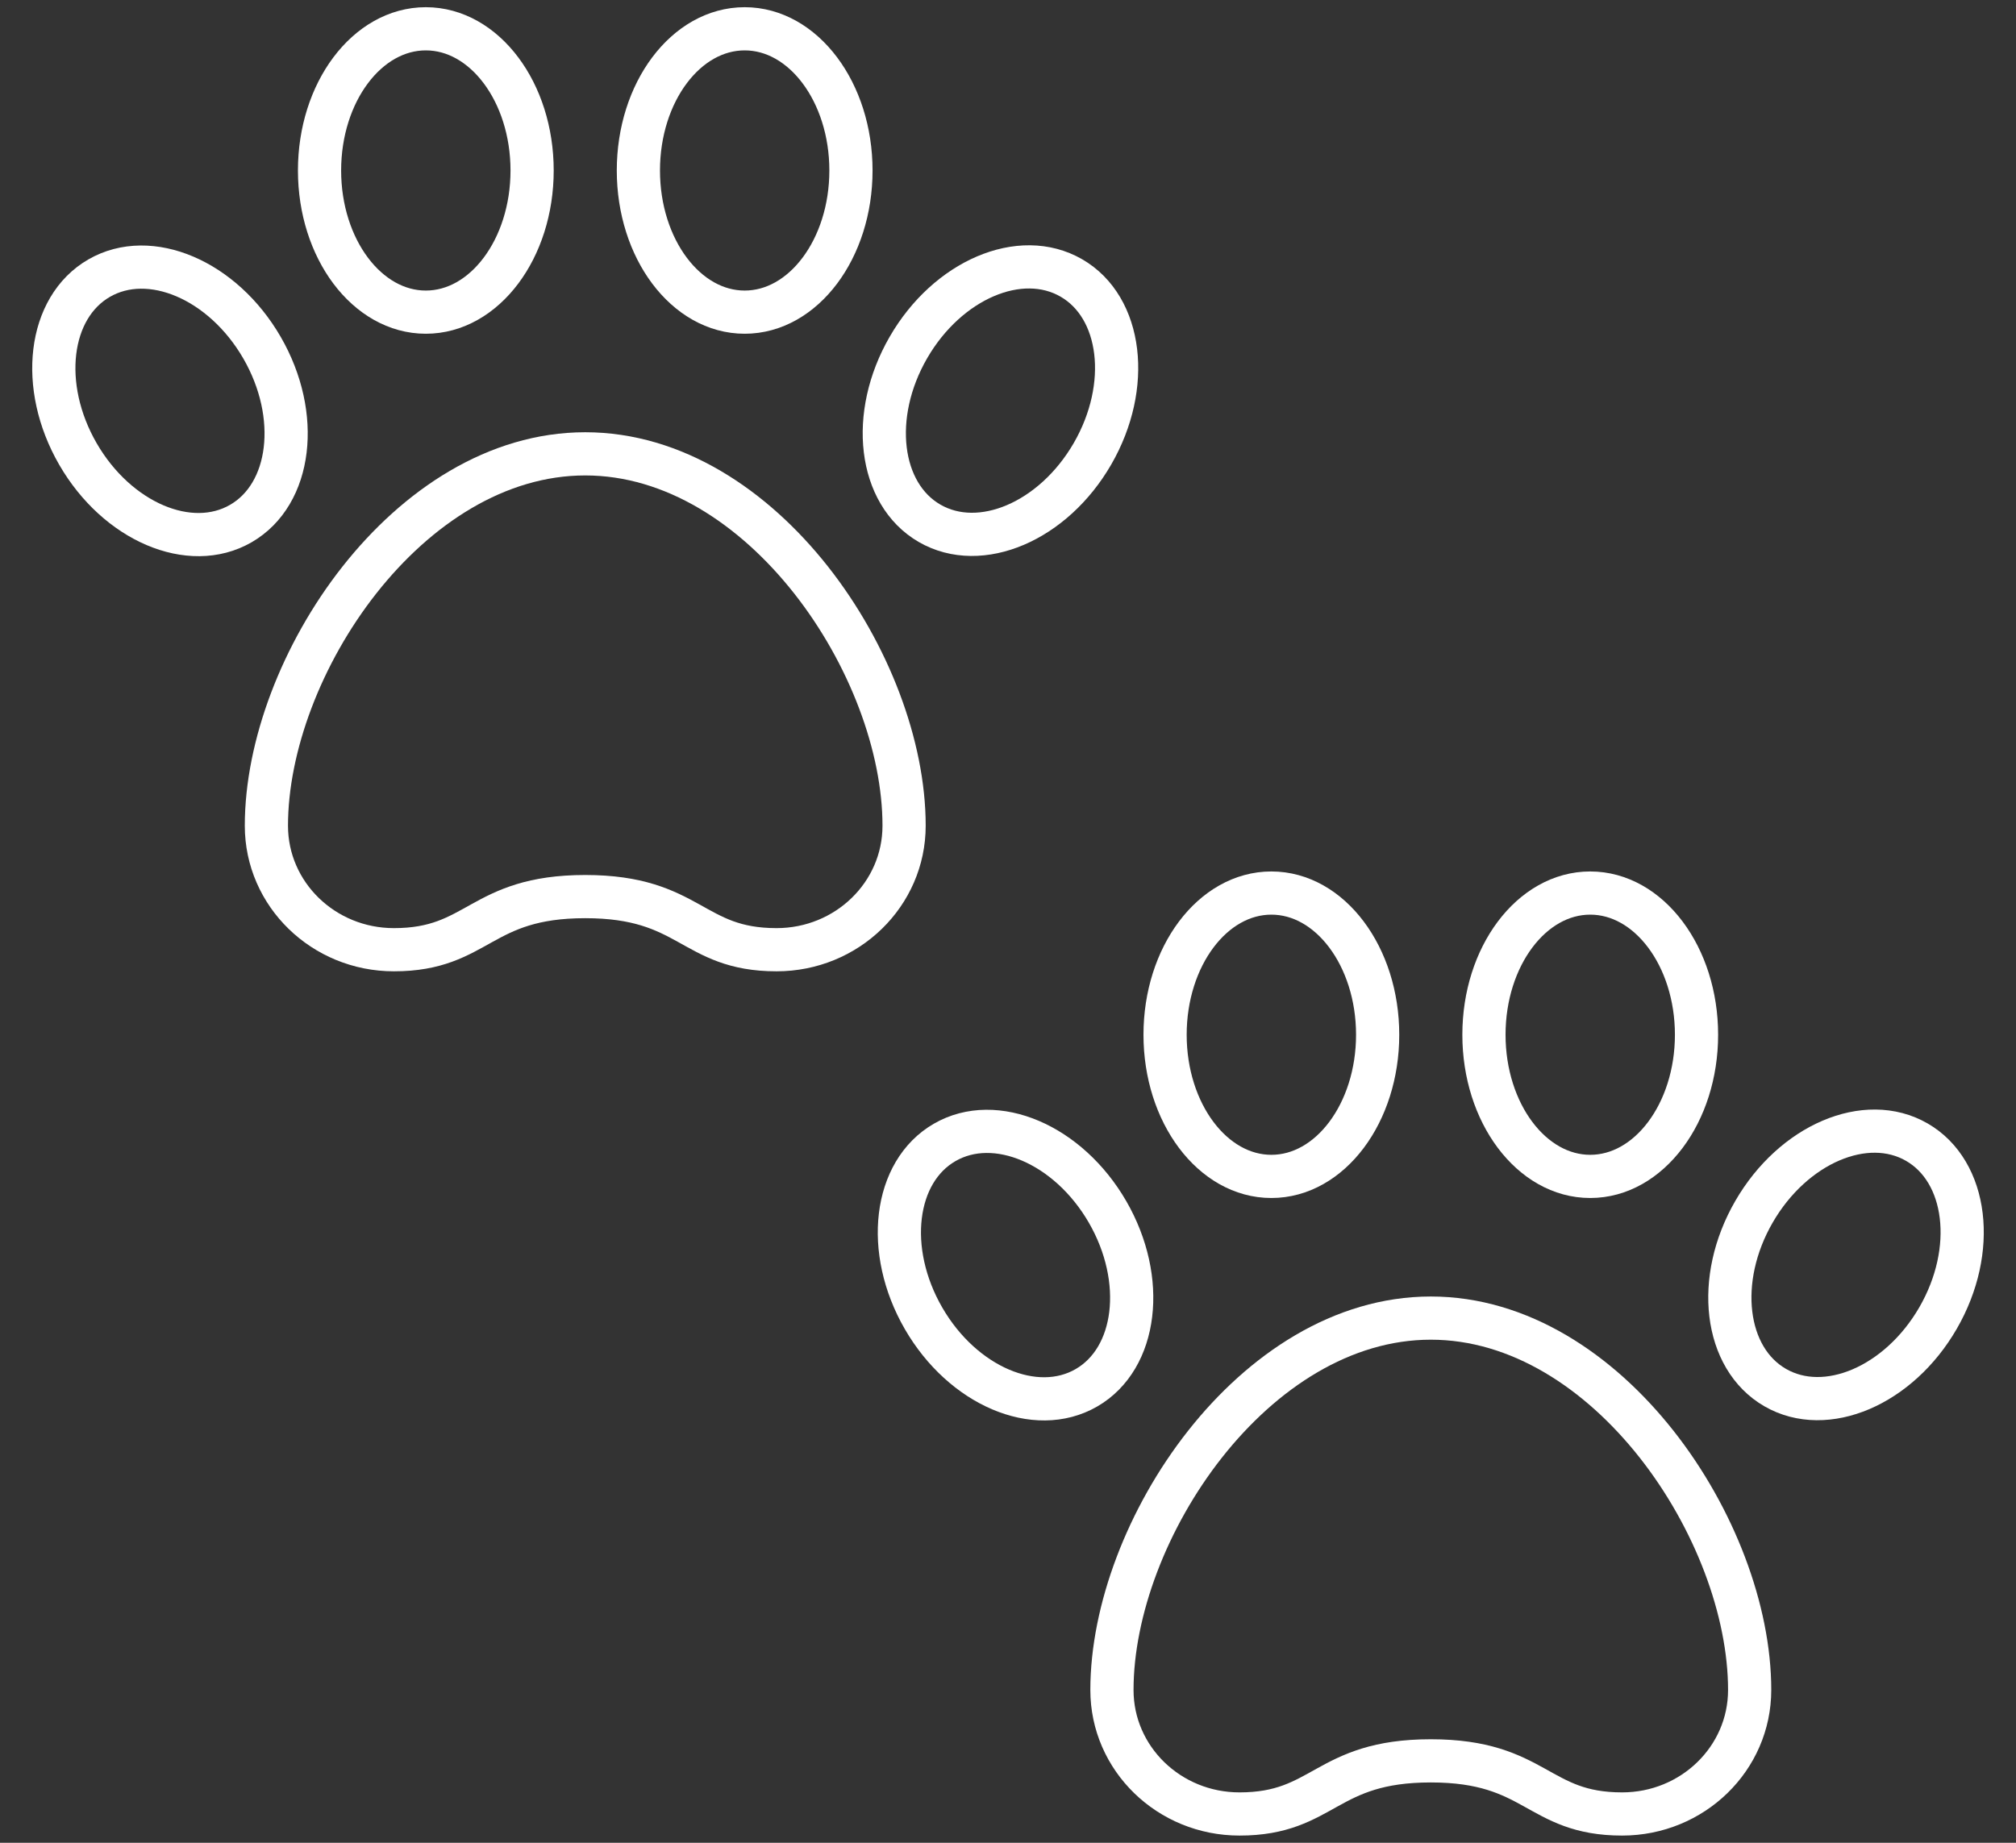
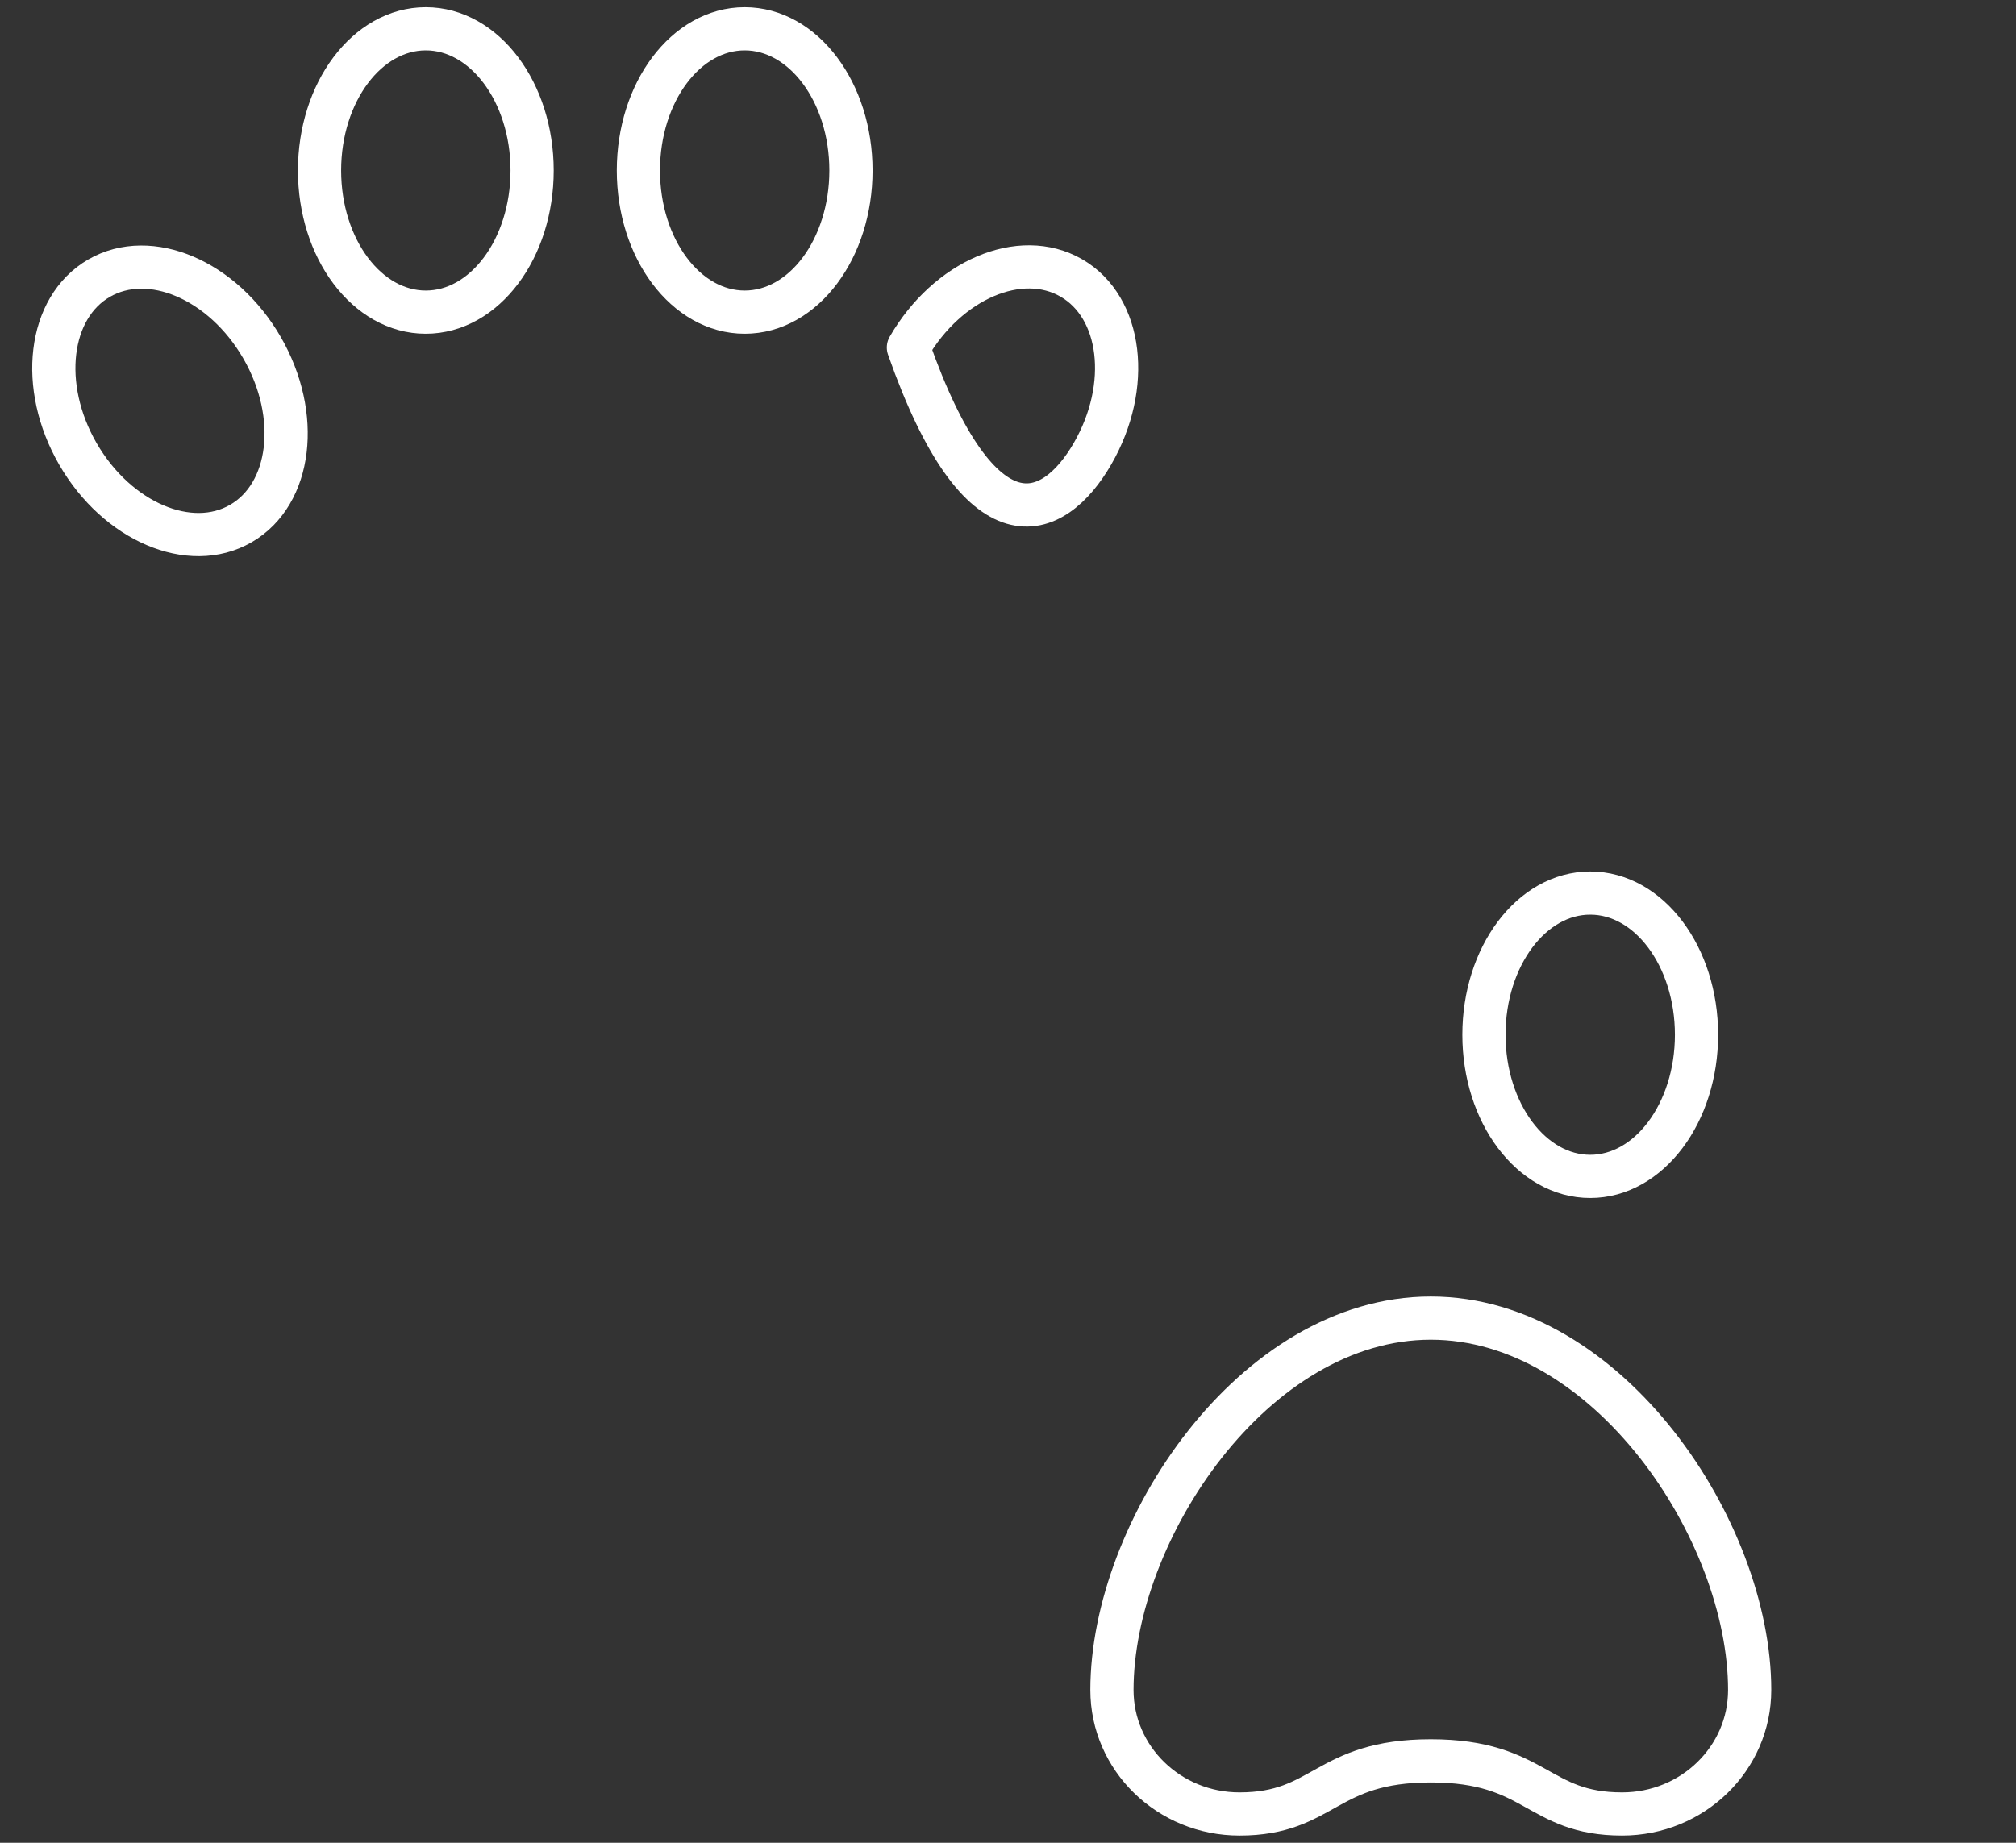
<svg xmlns="http://www.w3.org/2000/svg" width="70" height="64" viewBox="0 0 70 64" fill="none">
  <rect x="0" y="0" width="70" height="64" fill="#333333" stroke="none" />
-   <path d="M13.678 32.984C11.231 32.984 9.25 31.058 9.25 28.678C9.25 23.143 14.17 15.762 20.321 15.762C26.472 15.762 31.392 23.143 31.392 28.678C31.392 31.058 29.411 32.984 26.964 32.984C24.011 32.984 23.993 31.139 20.321 31.139C16.648 31.139 16.631 32.984 13.678 32.984Z" stroke="white" stroke-width="1.5" stroke-linecap="round" stroke-linejoin="round" />
  <path d="M14.785 10.841C16.823 10.841 18.476 8.638 18.476 5.921C18.476 3.203 16.823 1 14.785 1C12.747 1 11.095 3.203 11.095 5.921C11.095 8.638 12.747 10.841 14.785 10.841Z" stroke="white" stroke-width="1.5" stroke-linecap="round" stroke-linejoin="round" />
  <path d="M25.857 10.841C27.895 10.841 29.547 8.638 29.547 5.921C29.547 3.203 27.895 1 25.857 1C23.818 1 22.166 3.203 22.166 5.921C22.166 8.638 23.818 10.841 25.857 10.841Z" stroke="white" stroke-width="1.5" stroke-linecap="round" stroke-linejoin="round" />
-   <path d="M37.934 15.759C39.293 13.406 38.964 10.672 37.199 9.653C35.433 8.633 32.901 9.715 31.542 12.069C30.183 14.422 30.513 17.156 32.278 18.175C34.043 19.194 36.575 18.113 37.934 15.759Z" stroke="white" stroke-width="1.5" stroke-linecap="round" stroke-linejoin="round" />
+   <path d="M37.934 15.759C39.293 13.406 38.964 10.672 37.199 9.653C35.433 8.633 32.901 9.715 31.542 12.069C34.043 19.194 36.575 18.113 37.934 15.759Z" stroke="white" stroke-width="1.5" stroke-linecap="round" stroke-linejoin="round" />
  <path d="M8.362 18.183C10.127 17.164 10.457 14.43 9.098 12.076C7.739 9.723 5.207 8.641 3.442 9.66C1.677 10.679 1.347 13.413 2.706 15.767C4.065 18.12 6.597 19.202 8.362 18.183Z" stroke="white" stroke-width="1.5" stroke-linecap="round" stroke-linejoin="round" />
  <path d="M43.038 63C40.59 63 38.609 61.074 38.609 58.694C38.609 53.159 43.53 45.778 49.681 45.778C55.831 45.778 60.752 53.159 60.752 58.694C60.752 61.074 58.771 63 56.323 63C53.371 63 53.353 61.155 49.681 61.155C46.008 61.155 45.99 63 43.038 63Z" stroke="white" stroke-width="1.5" stroke-linecap="round" stroke-linejoin="round" />
-   <path d="M44.145 40.857C46.183 40.857 47.835 38.654 47.835 35.937C47.835 33.219 46.183 31.016 44.145 31.016C42.106 31.016 40.454 33.219 40.454 35.937C40.454 38.654 42.106 40.857 44.145 40.857Z" stroke="white" stroke-width="1.5" stroke-linecap="round" stroke-linejoin="round" />
  <path d="M55.216 40.857C57.254 40.857 58.907 38.654 58.907 35.937C58.907 33.219 57.254 31.016 55.216 31.016C53.178 31.016 51.526 33.219 51.526 35.937C51.526 38.654 53.178 40.857 55.216 40.857Z" stroke="white" stroke-width="1.5" stroke-linecap="round" stroke-linejoin="round" />
-   <path d="M67.294 45.775C68.653 43.422 68.323 40.688 66.558 39.668C64.793 38.649 62.261 39.731 60.902 42.085C59.543 44.438 59.872 47.172 61.638 48.191C63.403 49.21 65.935 48.129 67.294 45.775Z" stroke="white" stroke-width="1.5" stroke-linecap="round" stroke-linejoin="round" />
-   <path d="M37.722 48.199C39.487 47.18 39.816 44.446 38.458 42.092C37.099 39.739 34.566 38.657 32.801 39.676C31.036 40.695 30.707 43.429 32.066 45.783C33.424 48.136 35.957 49.218 37.722 48.199Z" stroke="white" stroke-width="1.5" stroke-linecap="round" stroke-linejoin="round" />
</svg>